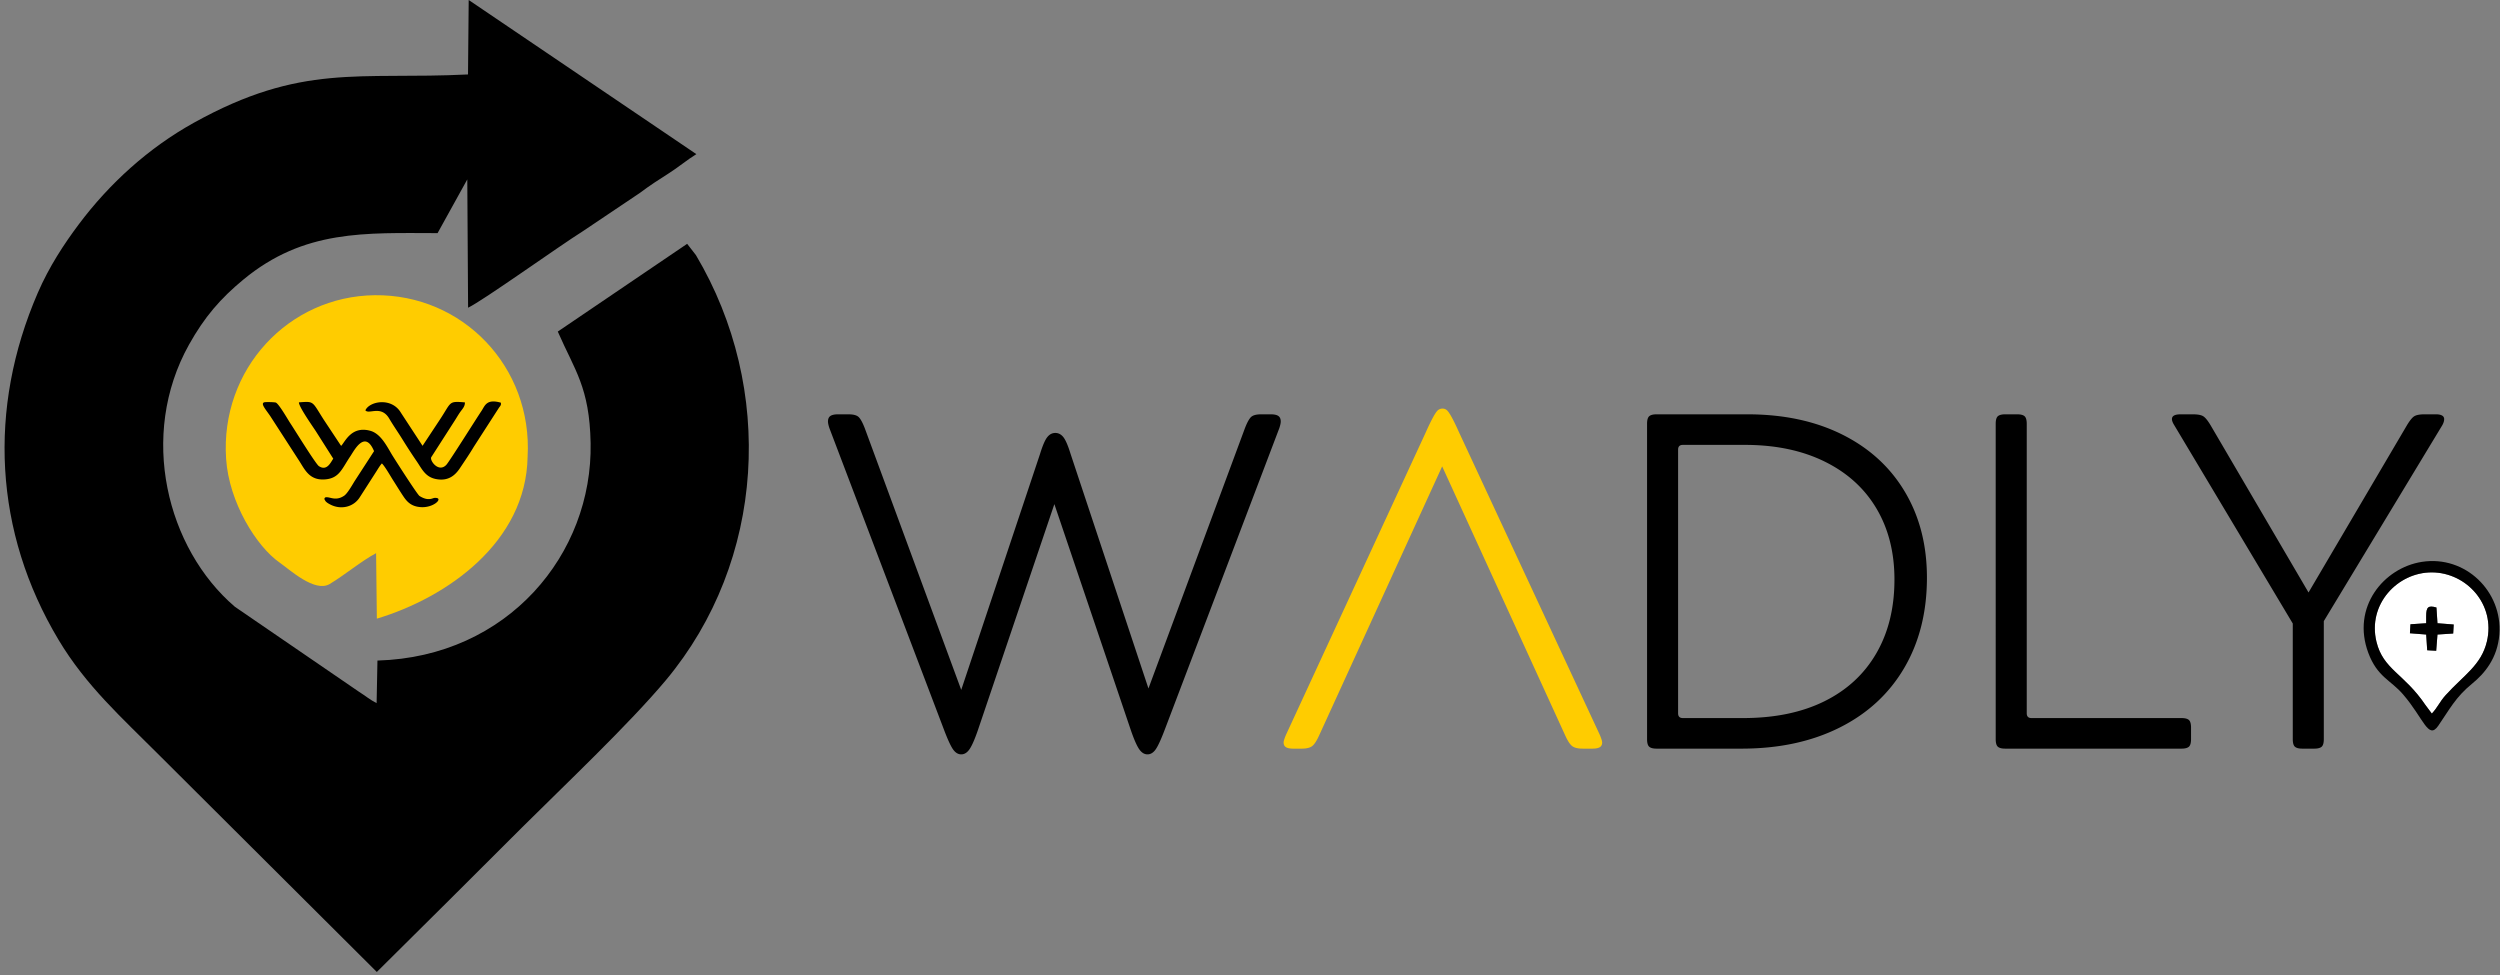
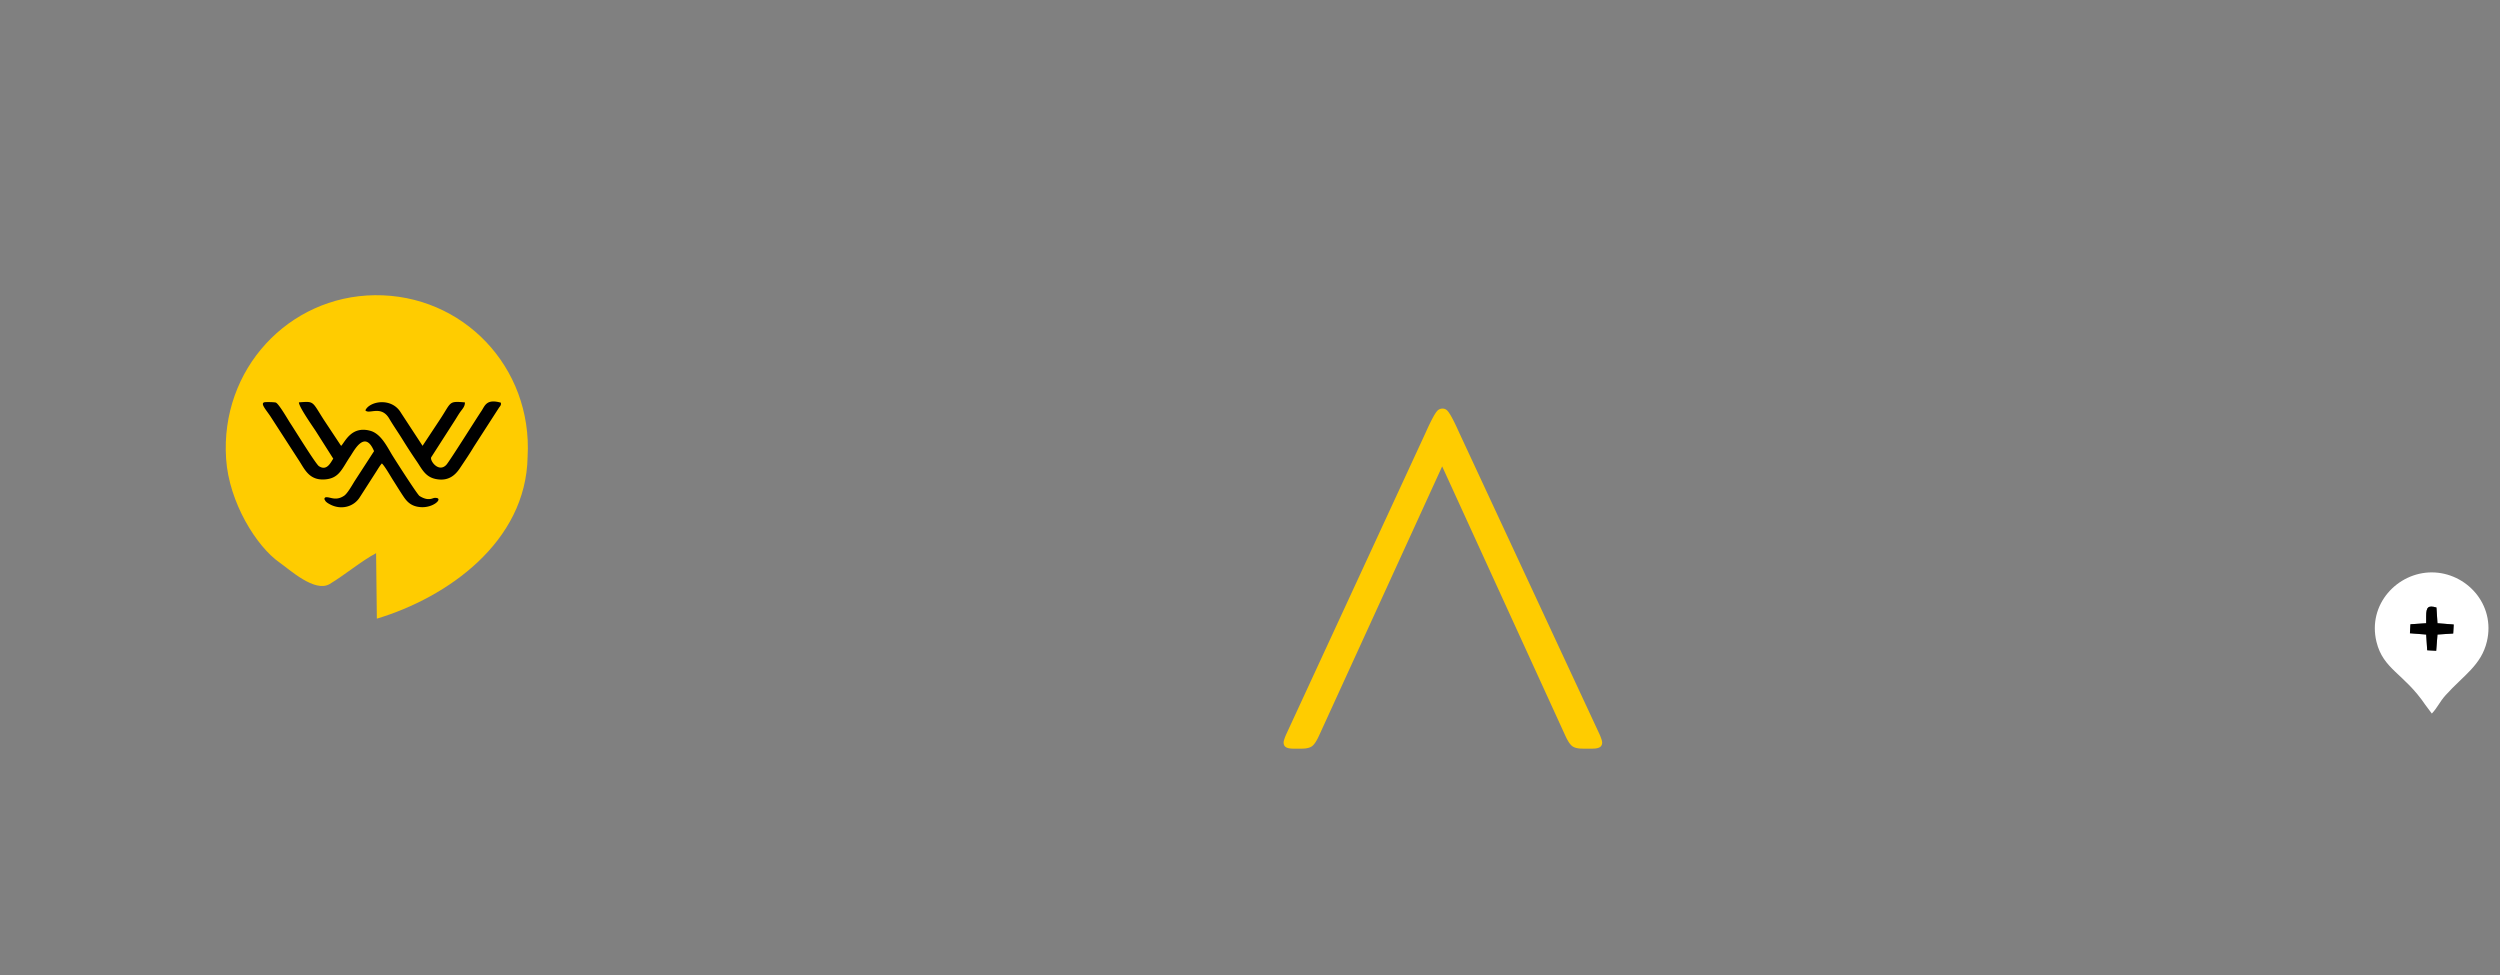
<svg xmlns="http://www.w3.org/2000/svg" width="300" height="117" fill="none">
  <rect width="100%" height="100%" fill="#808080" stroke="none" />
-   <path fill-rule="evenodd" clip-rule="evenodd" d="M56.161 8.934c-13.126.65-19.948-1.391-32.895 5.794-5.455 3.027-10.158 7.307-13.824 12.207-1.765 2.359-3.542 5.053-4.912 8.218-6.01 13.877-5.252 28.689 2.498 41.63 3.313 5.533 7.536 9.281 12.132 13.89l26.058 25.962 8.735-8.671c2.962-2.958 5.752-5.745 8.724-8.703 4.852-4.83 12.826-12.373 17.225-17.636 11.961-14.312 13.125-34.994 3.612-51.007l-1.056-1.361-15.524 10.53c2.035 4.661 3.812 6.69 3.94 13.369.258 13.32-9.913 25.657-25.58 26.11l-.101 5.11c-.796-.404-1.314-.86-2.13-1.375L28.186 72.812c-8.164-6.985-11.588-20.56-5.505-31.455 1.86-3.33 3.782-5.542 6.515-7.801 7.303-6.038 14.636-5.596 23.313-5.581l3.566-6.446.096 15.396c1.79-.85 10.988-7.435 13.768-9.177l6.854-4.603c1.197-.9 2.283-1.602 3.415-2.316 1.197-.756 2.265-1.667 3.355-2.332L56.244 0l-.083 8.934z" fill="#000" />
  <path fill-rule="evenodd" clip-rule="evenodd" d="M45.132 66.379l.09 7.858c8.417-2.525 17.916-9.162 18.09-19.42.61-10.79-7.794-19.515-18.349-19.392-10.315.12-18.545 8.857-17.831 19.625.35 5.28 3.68 10.547 6.407 12.448 1.189.828 4.237 3.655 6.024 2.582 1.867-1.12 3.74-2.724 5.57-3.701z" fill="#FC0" />
  <path fill-rule="evenodd" clip-rule="evenodd" d="M35.872 48.282c-.037.49 1.64 2.87 2.019 3.449l2.1 3.308c-.313.468-.775 1.53-1.726.895-.383-.255-3.005-4.517-3.415-5.125-.263-.39-1.392-2.384-1.762-2.503-.166-.053-1.228-.08-1.384-.028-.469.156.198.865.744 1.678l3.351 5.186c.755 1.12 1.267 2.595 3.324 2.375 1.626-.174 1.933-1.319 2.923-2.774.445-.654 1.734-3.242 2.84-.604l-2.353 3.63c-.305.504-.848 1.456-1.23 1.715-1.111.75-1.805.012-2.307.224-.11.295-.14.013.016.345.105.221.466.414.7.528 1.25.61 2.744.257 3.478-.934l1.986-3.095c.169-.269.481-.78.654-.94.371.36 1.013 1.502 1.327 1.993.407.635.833 1.341 1.267 1.985.435.646.958 1.198 2.086 1.267 1.486.09 2.587-.977 1.899-1.097-.454-.08-.496.167-1.093.128-.357-.023-.787-.242-.983-.38-.286-.202-3.022-4.487-3.292-4.935-.625-1.038-1.346-2.53-2.606-2.878-2.226-.612-2.999 1.26-3.483 1.802a.634.634 0 01-.062-.054l-2.038-3.077c-1.438-2.248-1.126-2.218-2.98-2.084zm7.976.958c.415.536 1.879-.668 2.86.99.535.908 1.113 1.717 1.658 2.61a65.09 65.09 0 001.684 2.582c.579.857.99 1.793 2.214 2.053 1.535.325 2.367-.46 2.92-1.284.6-.898 1.168-1.73 1.678-2.586l2.948-4.575c.2-.325.355-.367.29-.71-1.743-.49-1.904.375-2.332 1.008-.597.883-3.854 6.08-4.212 6.457-.912.96-1.983-.478-1.815-.905l2.779-4.331c.263-.404.426-.703.67-1.058.266-.386.626-.71.595-1.206-1.997-.163-1.58-.074-2.994 2.061l-2.083 3.152-2.593-3.963c-1.127-1.91-3.795-1.378-4.267-.296z" fill="#000" />
-   <path d="M117.354 87.601c-.382 1.109-.717 1.873-1.003 2.293-.287.42-.621.63-1.003.63-.382 0-.717-.21-1.003-.63-.287-.42-.659-1.242-1.118-2.465L99.53 51.381c-.115-.344-.172-.612-.172-.803 0-.305.096-.525.287-.659.19-.133.496-.2.917-.2h1.261c.572 0 .974.105 1.203.315.229.21.478.659.745 1.347l11.577 31.406 9.456-28.311c.306-.994.593-1.663.86-2.006.268-.344.592-.516.974-.516s.707.172.975.516c.267.343.554 1.012.859 2.006l9.342 28.14 11.577-31.235c.267-.688.516-1.137.745-1.347.229-.21.63-.315 1.203-.315h1.147c.42 0 .726.066.917.2.191.134.286.354.286.66 0 .19-.057.458-.172.802L139.82 87.429c-.459 1.223-.831 2.044-1.118 2.465-.286.42-.621.63-1.003.63-.382 0-.716-.21-1.003-.63-.286-.42-.621-1.184-1.002-2.293l-9.17-27.108-9.17 27.108zm80.293-36.736c0-.459.086-.764.258-.917.172-.153.468-.23.888-.23h10.889c4.356 0 8.158.813 11.405 2.436 3.248 1.624 5.751 3.917 7.508 6.878 1.758 2.961 2.637 6.39 2.637 10.287 0 4.126-.908 7.737-2.723 10.832-1.815 3.095-4.403 5.483-7.766 7.164-3.362 1.681-7.278 2.522-11.748 2.522h-10.202c-.42 0-.716-.077-.888-.23-.172-.152-.258-.458-.258-.917V50.865zm4.298 2.522c-.382 0-.573.19-.573.573v31.636c0 .382.191.573.573.573h7.222c3.782 0 7.03-.669 9.742-2.006 2.713-1.338 4.796-3.257 6.247-5.76 1.452-2.503 2.178-5.454 2.178-8.855 0-3.247-.716-6.084-2.149-8.51-1.433-2.427-3.505-4.308-6.218-5.645-2.713-1.338-5.903-2.006-9.571-2.006h-7.451zm41.265 32.209c0 .382.19.573.573.573h17.995c.421 0 .717.076.889.229.171.153.258.458.258.917v1.375c0 .459-.087.765-.258.917-.172.153-.468.23-.889.23H240.63c-.42 0-.716-.077-.888-.23-.172-.152-.258-.458-.258-.917V50.865c0-.459.086-.764.258-.917.172-.153.468-.23.888-.23h1.433c.42 0 .717.077.888.23.172.153.259.459.259.917v34.73zm45.619-34.56c.344-.572.64-.935.888-1.088.249-.153.66-.23 1.233-.23h1.375c.306 0 .545.048.717.144a.462.462 0 01.257.43c0 .229-.076.477-.229.745l-14.213 23.497V88.69c0 .459-.086.765-.258.917-.172.153-.468.23-.888.23h-1.433c-.42 0-.717-.077-.888-.23-.172-.152-.258-.458-.258-.917V74.821l-14.213-23.784c-.192-.306-.287-.554-.287-.745 0-.382.344-.573 1.032-.573h1.49c.573 0 .983.076 1.232.23.248.152.544.515.888 1.088l11.749 20.059 11.806-20.06z" fill="#000" />
  <path d="M158.331 88.175c-.305.688-.592 1.136-.859 1.347-.268.21-.688.315-1.261.315h-1.032c-.382 0-.668-.057-.859-.172-.192-.115-.287-.306-.287-.573 0-.153.095-.459.287-.917l16.792-36.335c.305-.688.582-1.262.831-1.72.248-.458.449-.754.601-.888a.84.84 0 01.574-.2.76.76 0 01.515.2c.153.134.354.43.602.888.248.459.525 1.032.831 1.72l16.907 36.335c.191.458.287.764.287.917 0 .267-.096.458-.287.573-.191.115-.478.172-.86.172h-1.203c-.573 0-.994-.105-1.261-.315-.267-.21-.554-.66-.86-1.347L173.06 55.966l-14.729 32.209z" fill="#FC0" />
  <path fill-rule="evenodd" clip-rule="evenodd" d="M291.141 73.94c0-1.089.237-1.328 1.233-1.04l.123 1.888 1.949.152-.061 1.081-1.888.124-.152 1.948-1.081-.061-.123-1.887-1.949-.153.062-1.08 1.887-.124v-.848zm.678 11.688c.723-.766.91-1.381 1.668-2.219 2.156-2.384 4.262-3.58 4.939-6.425 1.065-4.474-2.477-8.285-6.605-8.297-4.118-.012-7.741 3.825-6.644 8.33.809 3.329 3.311 3.796 5.849 7.547l.793 1.064z" fill="#fff" />
-   <path fill-rule="evenodd" clip-rule="evenodd" d="M291.819 85.628l-.793-1.064c-2.538-3.751-5.04-4.219-5.849-7.546-1.097-4.506 2.526-8.344 6.644-8.332 4.127.012 7.67 3.824 6.605 8.298-.677 2.845-2.783 4.041-4.939 6.425-.758.837-.945 1.452-1.668 2.219zm-1.191-18.205c-4.587.715-8.474 5.437-6.432 10.918 1.08 2.896 2.674 3.248 4.17 4.984 2.481 2.877 3.022 5.502 4.223 3.77 1.333-1.923 2.054-3.421 4.087-5.075 1.448-1.178 3.03-3.024 3.249-5.9.392-5.135-4.068-9.512-9.297-8.697z" fill="#000" />
  <path fill-rule="evenodd" clip-rule="evenodd" d="M291.141 73.94v.847l-1.887.124-.062 1.08 1.949.153.123 1.887 1.081.062.152-1.949 1.888-.123.061-1.081-1.949-.153-.123-1.887c-.996-.288-1.233-.05-1.233 1.04z" fill="#000" />
</svg>